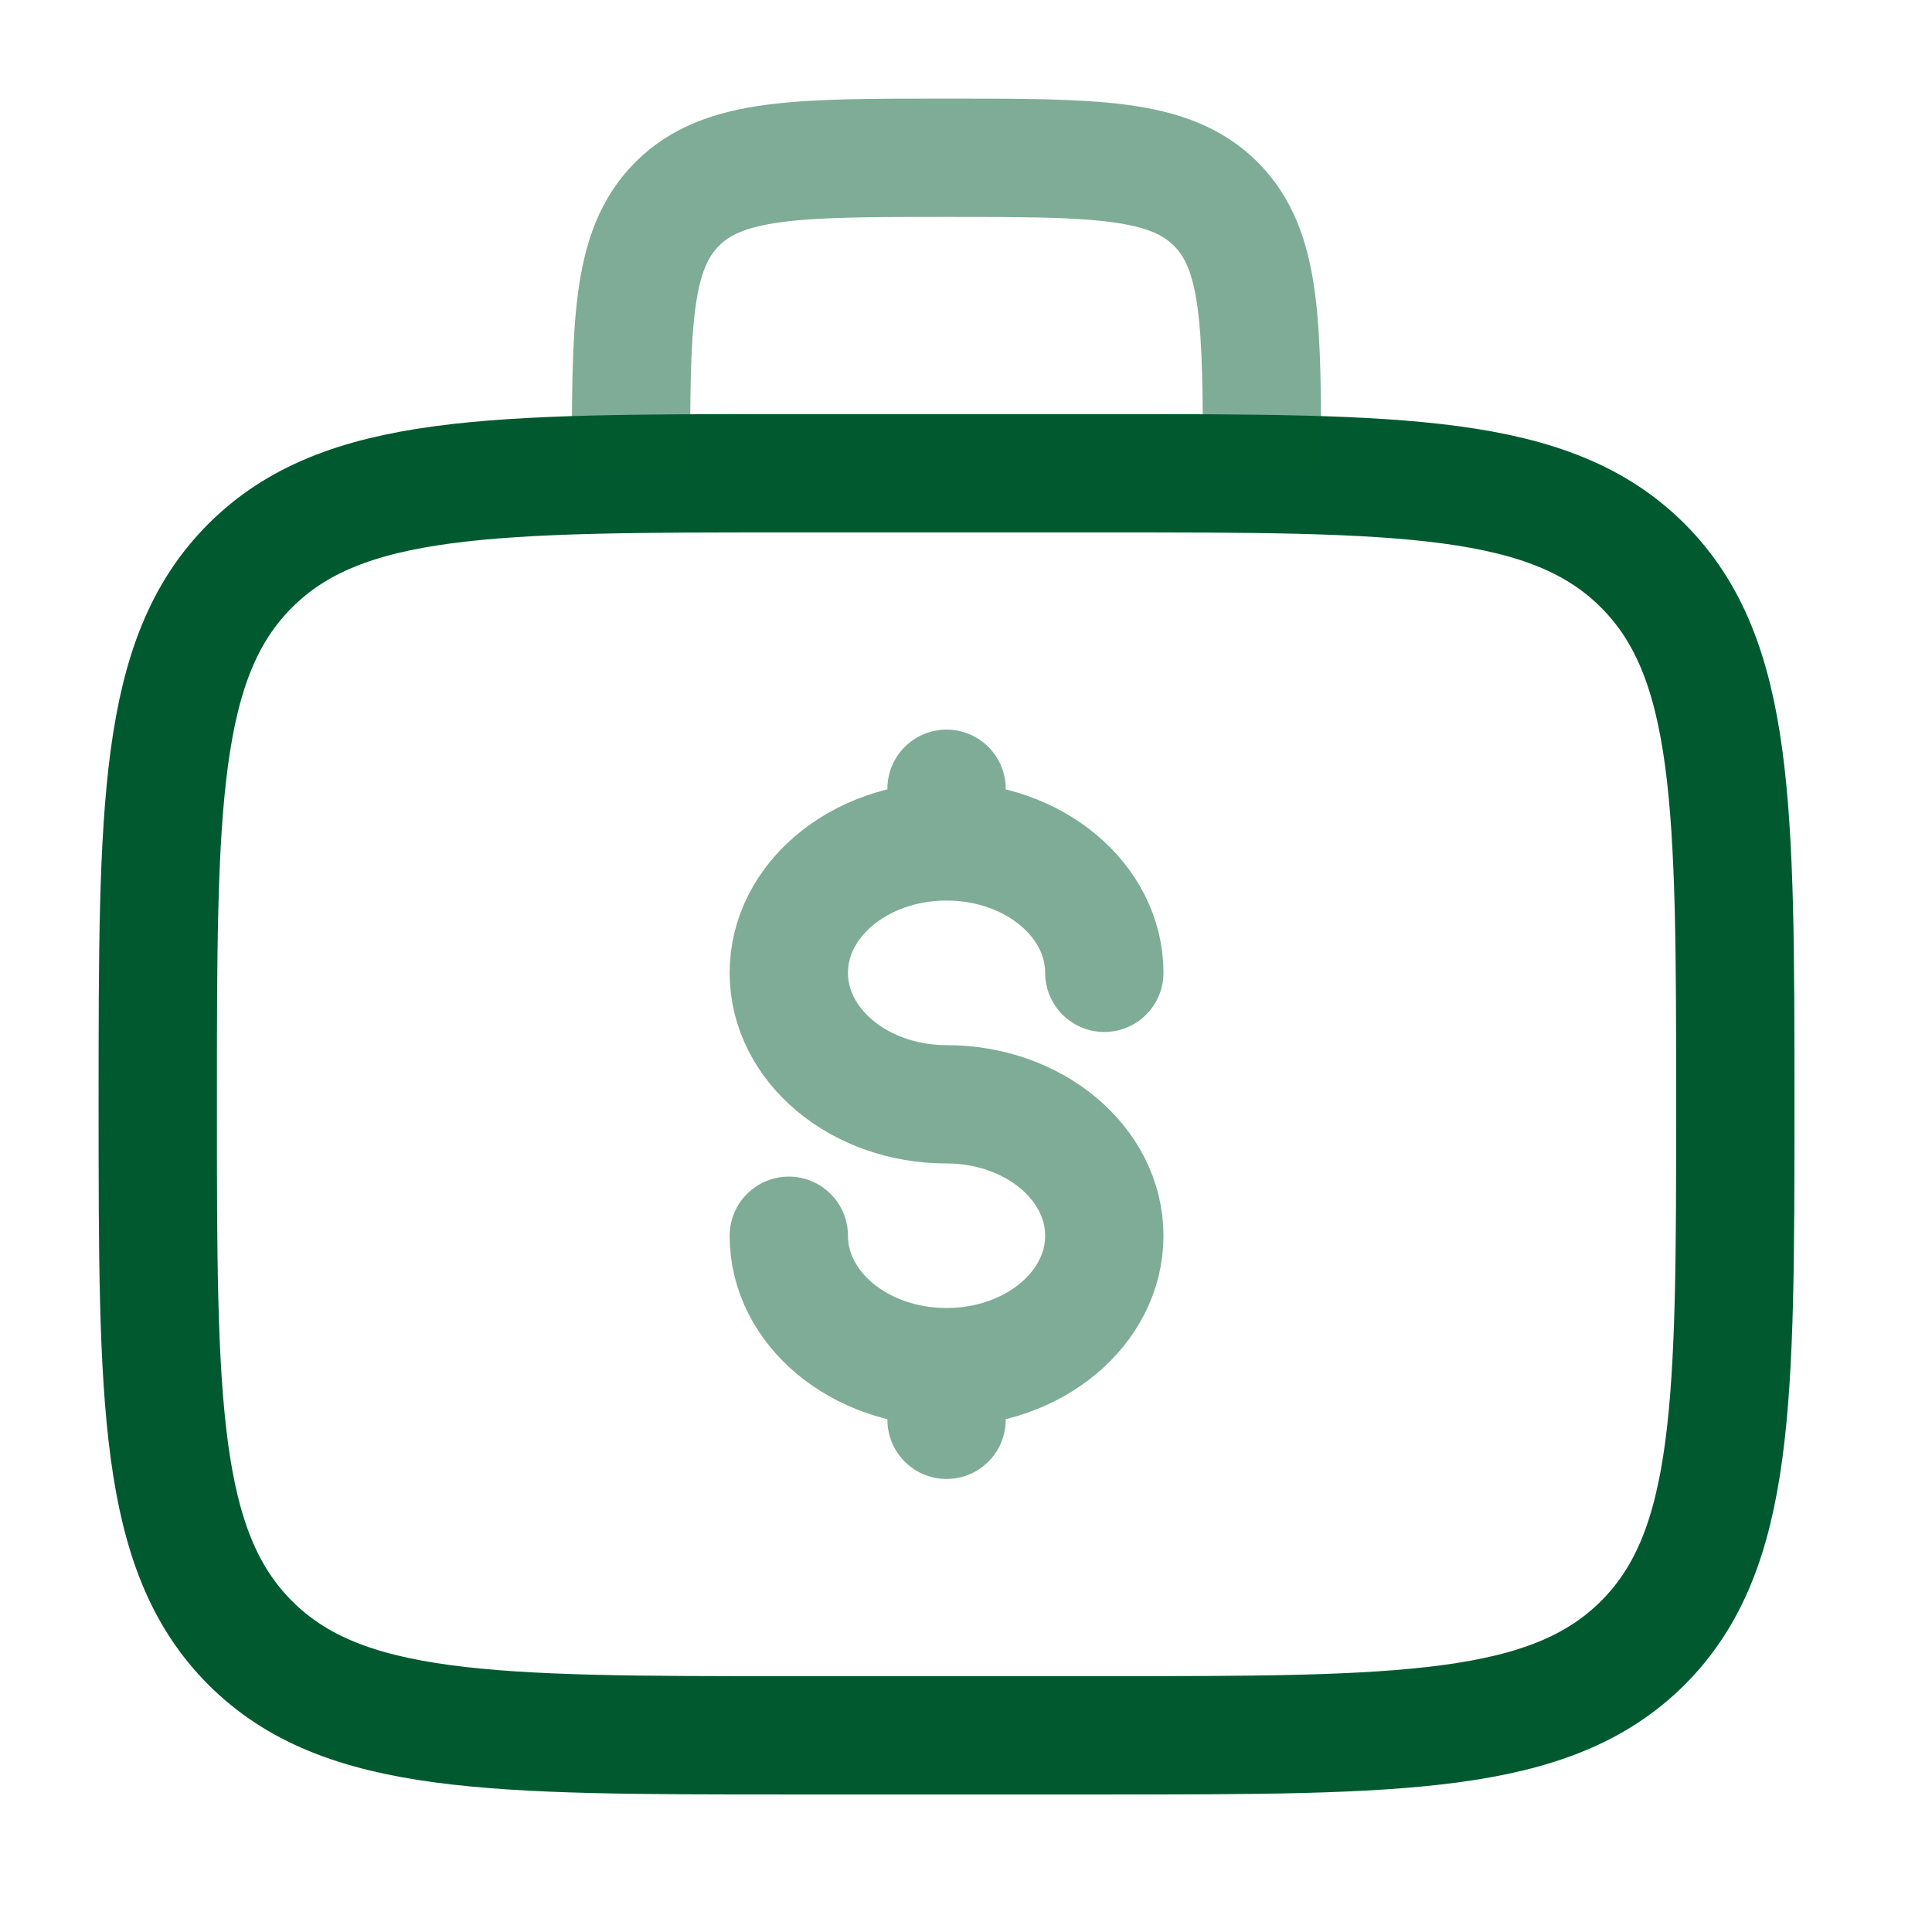
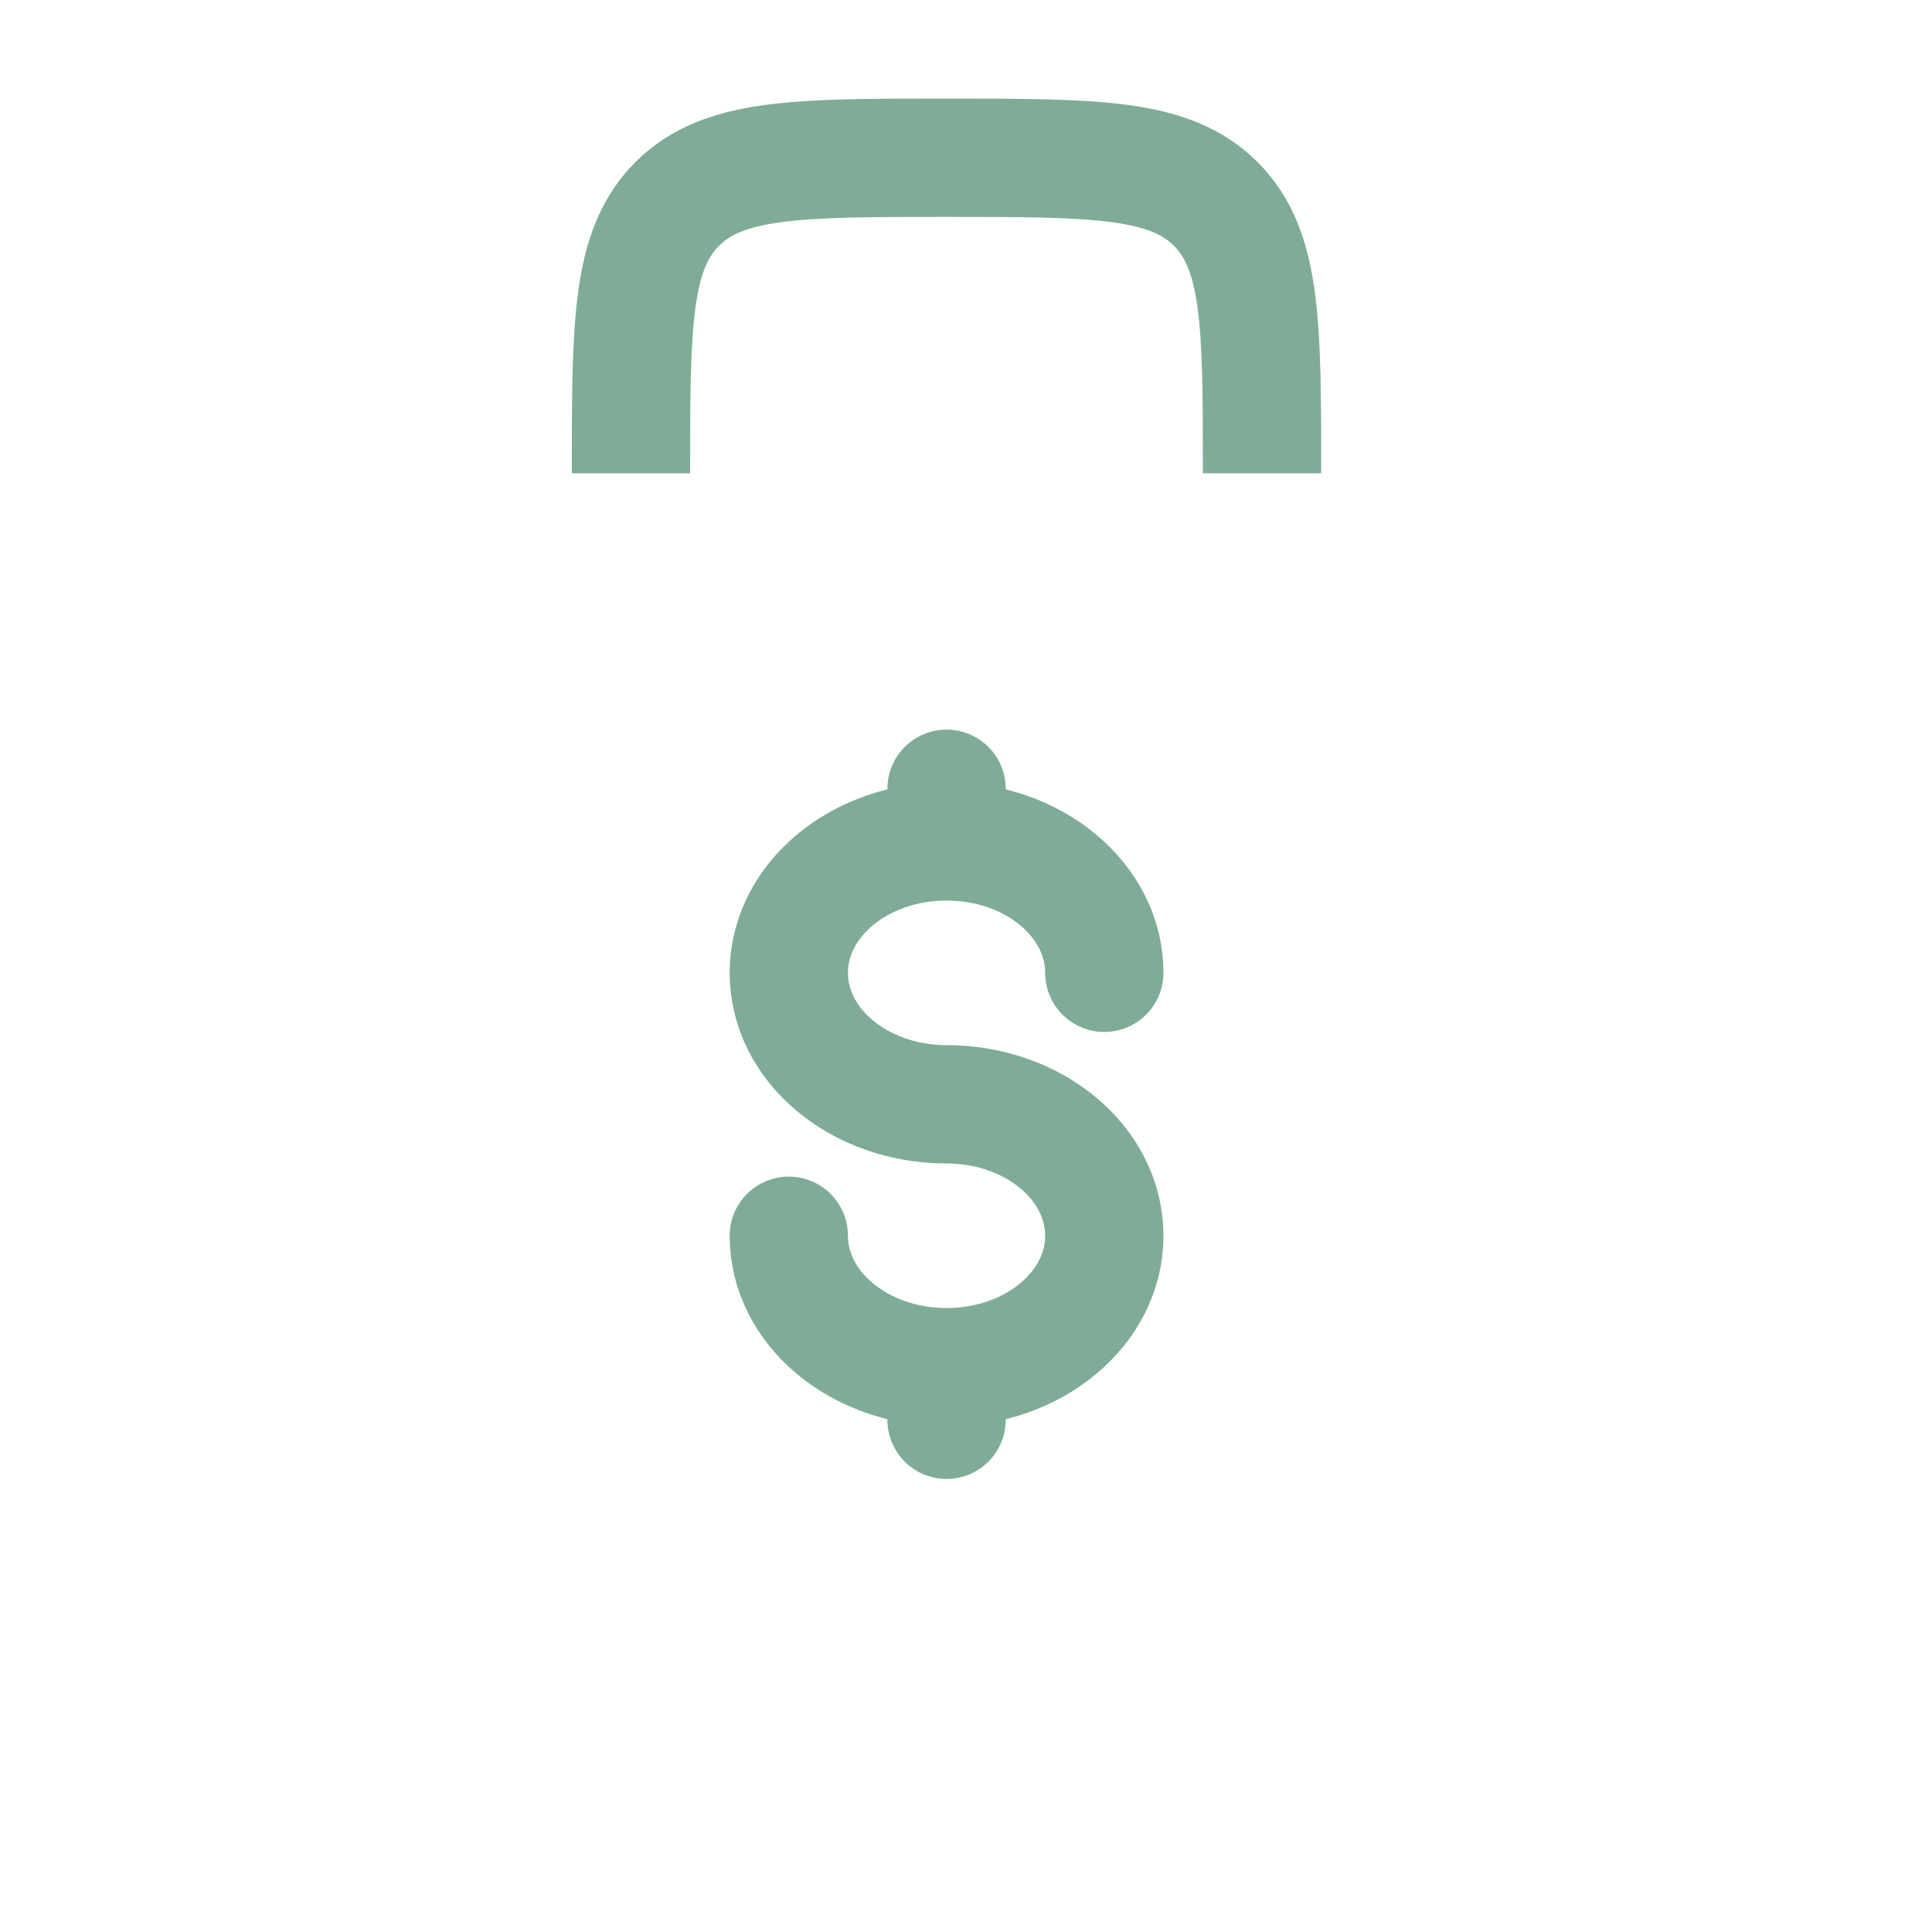
<svg xmlns="http://www.w3.org/2000/svg" width="46" height="46" viewBox="0 0 46 46" fill="none">
-   <path d="M3.756 26.293C3.756 19.21 3.756 15.668 5.957 13.469C8.158 11.27 11.698 11.268 18.78 11.268H26.293C33.375 11.268 36.917 11.268 39.116 13.469C41.315 15.67 41.317 19.21 41.317 26.293C41.317 33.375 41.317 36.917 39.116 39.116C36.915 41.315 33.375 41.317 26.293 41.317H18.78C11.698 41.317 8.156 41.317 5.957 39.116C3.758 36.915 3.756 33.375 3.756 26.293Z" stroke="#015A2F" stroke-width="2.817" />
  <path opacity="0.5" d="M30.048 11.268C30.048 7.726 30.048 5.957 28.947 4.856C27.847 3.756 26.078 3.756 22.536 3.756C18.994 3.756 17.224 3.756 16.124 4.856C15.023 5.957 15.023 7.726 15.023 11.268" stroke="#015A2F" stroke-width="2.817" />
  <path opacity="0.5" d="M22.537 32.552C24.613 32.552 26.293 31.151 26.293 29.423C26.293 27.695 24.613 26.293 22.537 26.293C20.462 26.293 18.781 24.892 18.781 23.162C18.781 21.434 20.462 20.033 22.537 20.033M22.537 32.552C20.462 32.552 18.781 31.151 18.781 29.423M22.537 32.552V33.805M22.537 20.033V18.78M22.537 20.033C24.613 20.033 26.293 21.434 26.293 23.162" stroke="#015A2F" stroke-width="2.817" stroke-linecap="round" />
</svg>